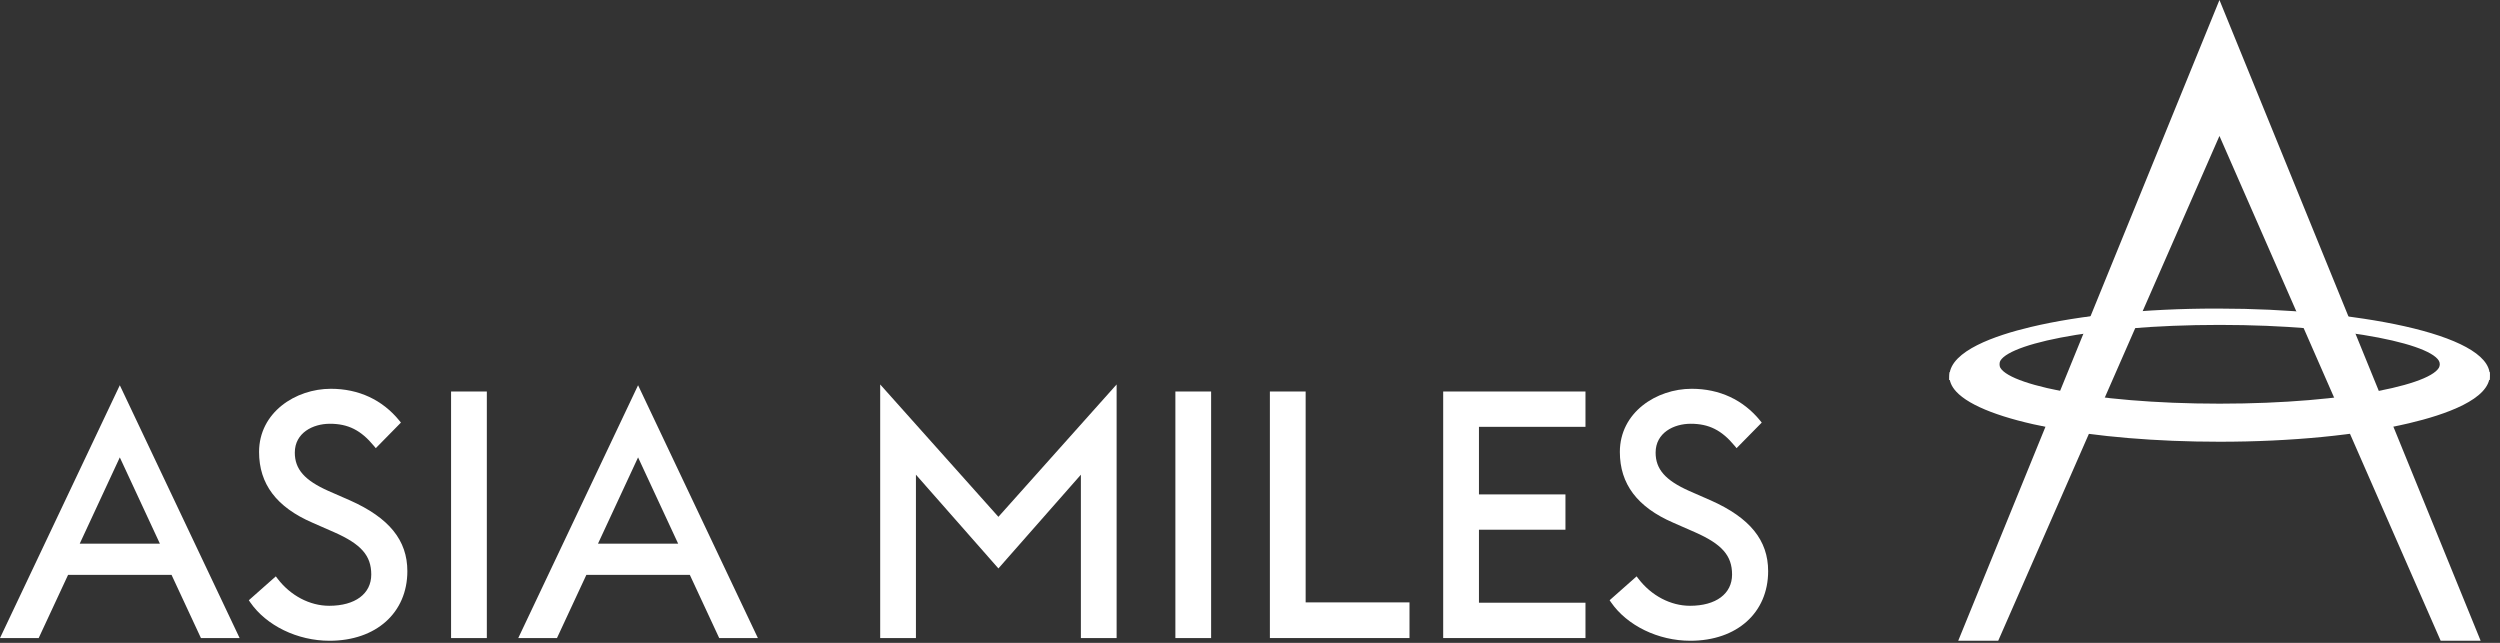
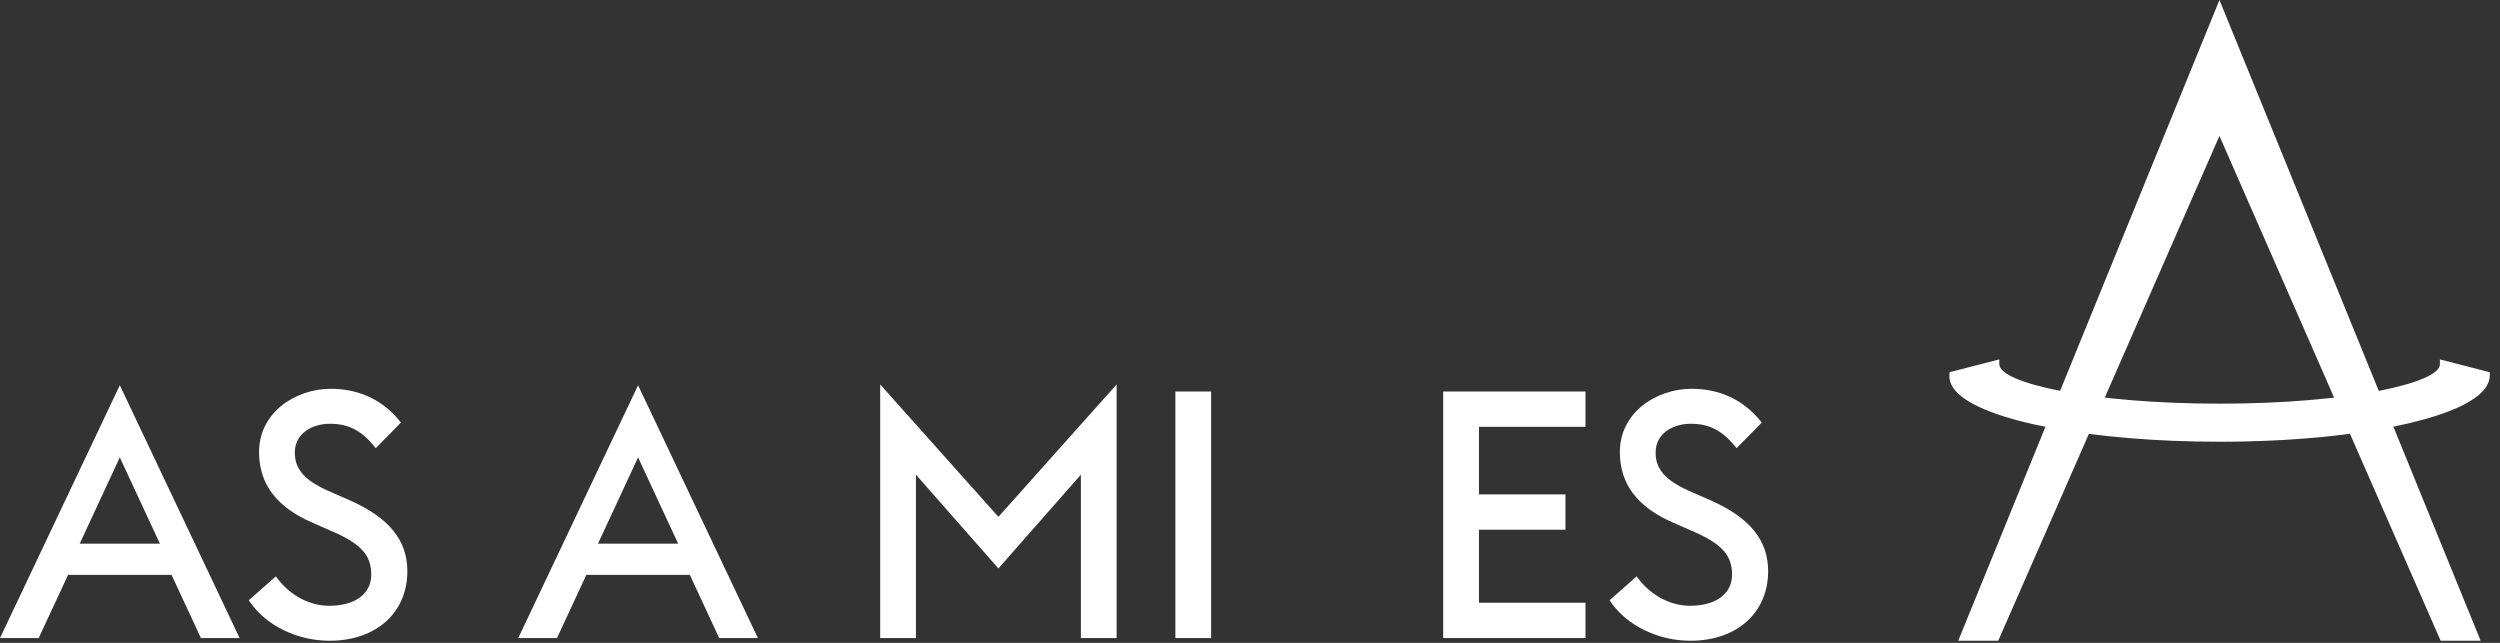
<svg xmlns="http://www.w3.org/2000/svg" width="105px" height="27px" viewBox="0 0 105 27" version="1.1">
  <rect x="0" y="0" width="105" height="27" fill="#333333" stroke="none" />
  <title>asiamiles-en-white</title>
  <desc>Created with Sketch.</desc>
  <defs />
  <g id="asiamiles-copy-3" stroke="none" stroke-width="1" fill="none" fill-rule="evenodd" transform="translate(-2, 0)">
    <g id="asiamiles-en-white" transform="translate(2, 0)" fill="#FFFFFF">
      <g id="Group-1680" transform="translate(10.256, 16.323)">
        <path d="M60.738,10.589 C59.39,10.589 58.083,9.954 57.406,8.972 L57.348,8.887 L58.482,7.884 L58.555,7.98 C59.097,8.693 59.908,9.12 60.724,9.12 C61.814,9.12 62.491,8.617 62.491,7.807 C62.491,7.013 62.068,6.532 60.932,6.03 L60.02,5.63 C58.512,4.977 57.778,4.005 57.778,2.659 C57.778,0.998 59.312,0.006 60.795,0.006 C61.964,0.006 62.959,0.469 63.672,1.345 L63.737,1.426 L62.68,2.5 L62.602,2.405 C62.056,1.744 61.52,1.475 60.752,1.475 C60.043,1.475 59.28,1.854 59.28,2.687 C59.28,3.382 59.687,3.848 60.685,4.294 L61.596,4.693 C63.241,5.425 64.006,6.369 64.006,7.665 C64.006,9.414 62.693,10.589 60.738,10.589" id="Fill-1676" />
        <path d="M3.584,10.589 C2.237,10.589 0.929,9.954 0.252,8.972 L0.195,8.887 L1.328,7.884 L1.401,7.98 C1.944,8.693 2.754,9.12 3.57,9.12 C4.66,9.12 5.337,8.617 5.337,7.807 C5.337,7.013 4.915,6.532 3.778,6.03 L2.867,5.63 C1.358,4.977 0.625,4.005 0.625,2.659 C0.625,0.998 2.158,0.006 3.64,0.006 C4.81,0.006 5.805,0.469 6.518,1.345 L6.583,1.426 L5.527,2.5 L5.448,2.405 C4.902,1.744 4.366,1.475 3.598,1.475 C2.889,1.475 2.126,1.854 2.126,2.687 C2.126,3.382 2.533,3.848 3.532,4.294 L4.443,4.693 C6.087,5.425 6.853,6.369 6.853,7.665 C6.853,9.414 5.539,10.589 3.584,10.589" id="Fill-1678" />
      </g>
      <polygon id="Fill-1681" points="60.614 26.798 60.614 16.443 66.59 16.443 66.59 17.927 62.116 17.927 62.116 20.765 65.749 20.765 65.749 22.248 62.116 22.248 62.116 25.314 66.59 25.314 66.59 26.798" />
-       <polygon id="Fill-1682" points="53.335 26.798 53.335 16.443 54.837 16.443 54.837 25.3 59.199 25.3 59.199 26.798" />
      <polygon id="Fill-1683" points="49.366 26.799 50.867 26.799 50.867 16.443 49.366 16.443" />
      <polygon id="Fill-1684" points="45.397 26.798 45.397 19.937 41.933 23.874 38.469 19.937 38.469 26.798 36.968 26.798 36.968 16.147 41.933 21.707 46.898 16.147 46.898 26.798" />
      <path d="M31.831,26.798 L26.799,16.18 L21.767,26.798 L23.393,26.798 L24.627,24.145 L28.973,24.145 L30.206,26.798 L31.831,26.798 Z M28.482,22.833 L25.116,22.833 L26.799,19.21 L28.482,22.833 Z" id="Fill-1685" />
-       <polygon id="Fill-1686" points="18.945 26.799 20.447 26.799 20.447 16.443 18.945 16.443" />
-       <path d="M10.064,26.798 L5.032,16.18 L0,26.798 L1.625,26.798 L2.859,24.145 L7.205,24.145 L8.439,26.798 L10.064,26.798 Z M6.715,22.833 L3.349,22.833 L5.032,19.21 L6.715,22.833 Z" id="Fill-1687" />
-       <path d="M81.877,15.744 C81.944,14.739 83.773,14.095 85.296,13.733 C87.384,13.235 90.144,12.96 93.066,12.96 L93.225,12.961 C98.801,12.961 104.57,14.006 104.57,15.755 L104.571,15.961 L102.475,15.423 L102.475,15.297 C102.475,14.516 98.676,13.646 93.224,13.646 C87.771,13.646 83.972,14.516 83.972,15.297 L83.972,15.423 L81.862,15.965 L81.877,15.744 Z" id="Fill-1688" />
+       <path d="M10.064,26.798 L5.032,16.18 L0,26.798 L1.625,26.798 L2.859,24.145 L7.205,24.145 L8.439,26.798 Z M6.715,22.833 L3.349,22.833 L5.032,19.21 L6.715,22.833 Z" id="Fill-1687" />
      <polygon id="Fill-1690" points="104.187 26.912 93.217 0 82.245 26.912 83.925 26.912 93.217 5.709 93.217 5.71 102.508 26.912" />
      <path d="M93.224,18.553 C87.85,18.553 83.3,17.687 82.161,16.447 C81.956,16.225 81.861,15.989 81.877,15.748 L81.885,15.631 L83.971,15.095 L83.972,15.302 C83.972,16.083 87.772,16.954 93.225,16.954 C98.676,16.954 102.475,16.083 102.475,15.302 L102.475,15.095 L104.571,15.634 L104.571,15.759 C104.571,16.767 102.722,17.413 101.172,17.778 C99.048,18.278 96.225,18.553 93.225,18.553 L93.224,18.553 Z" id="Fill-1691" />
    </g>
  </g>
</svg>